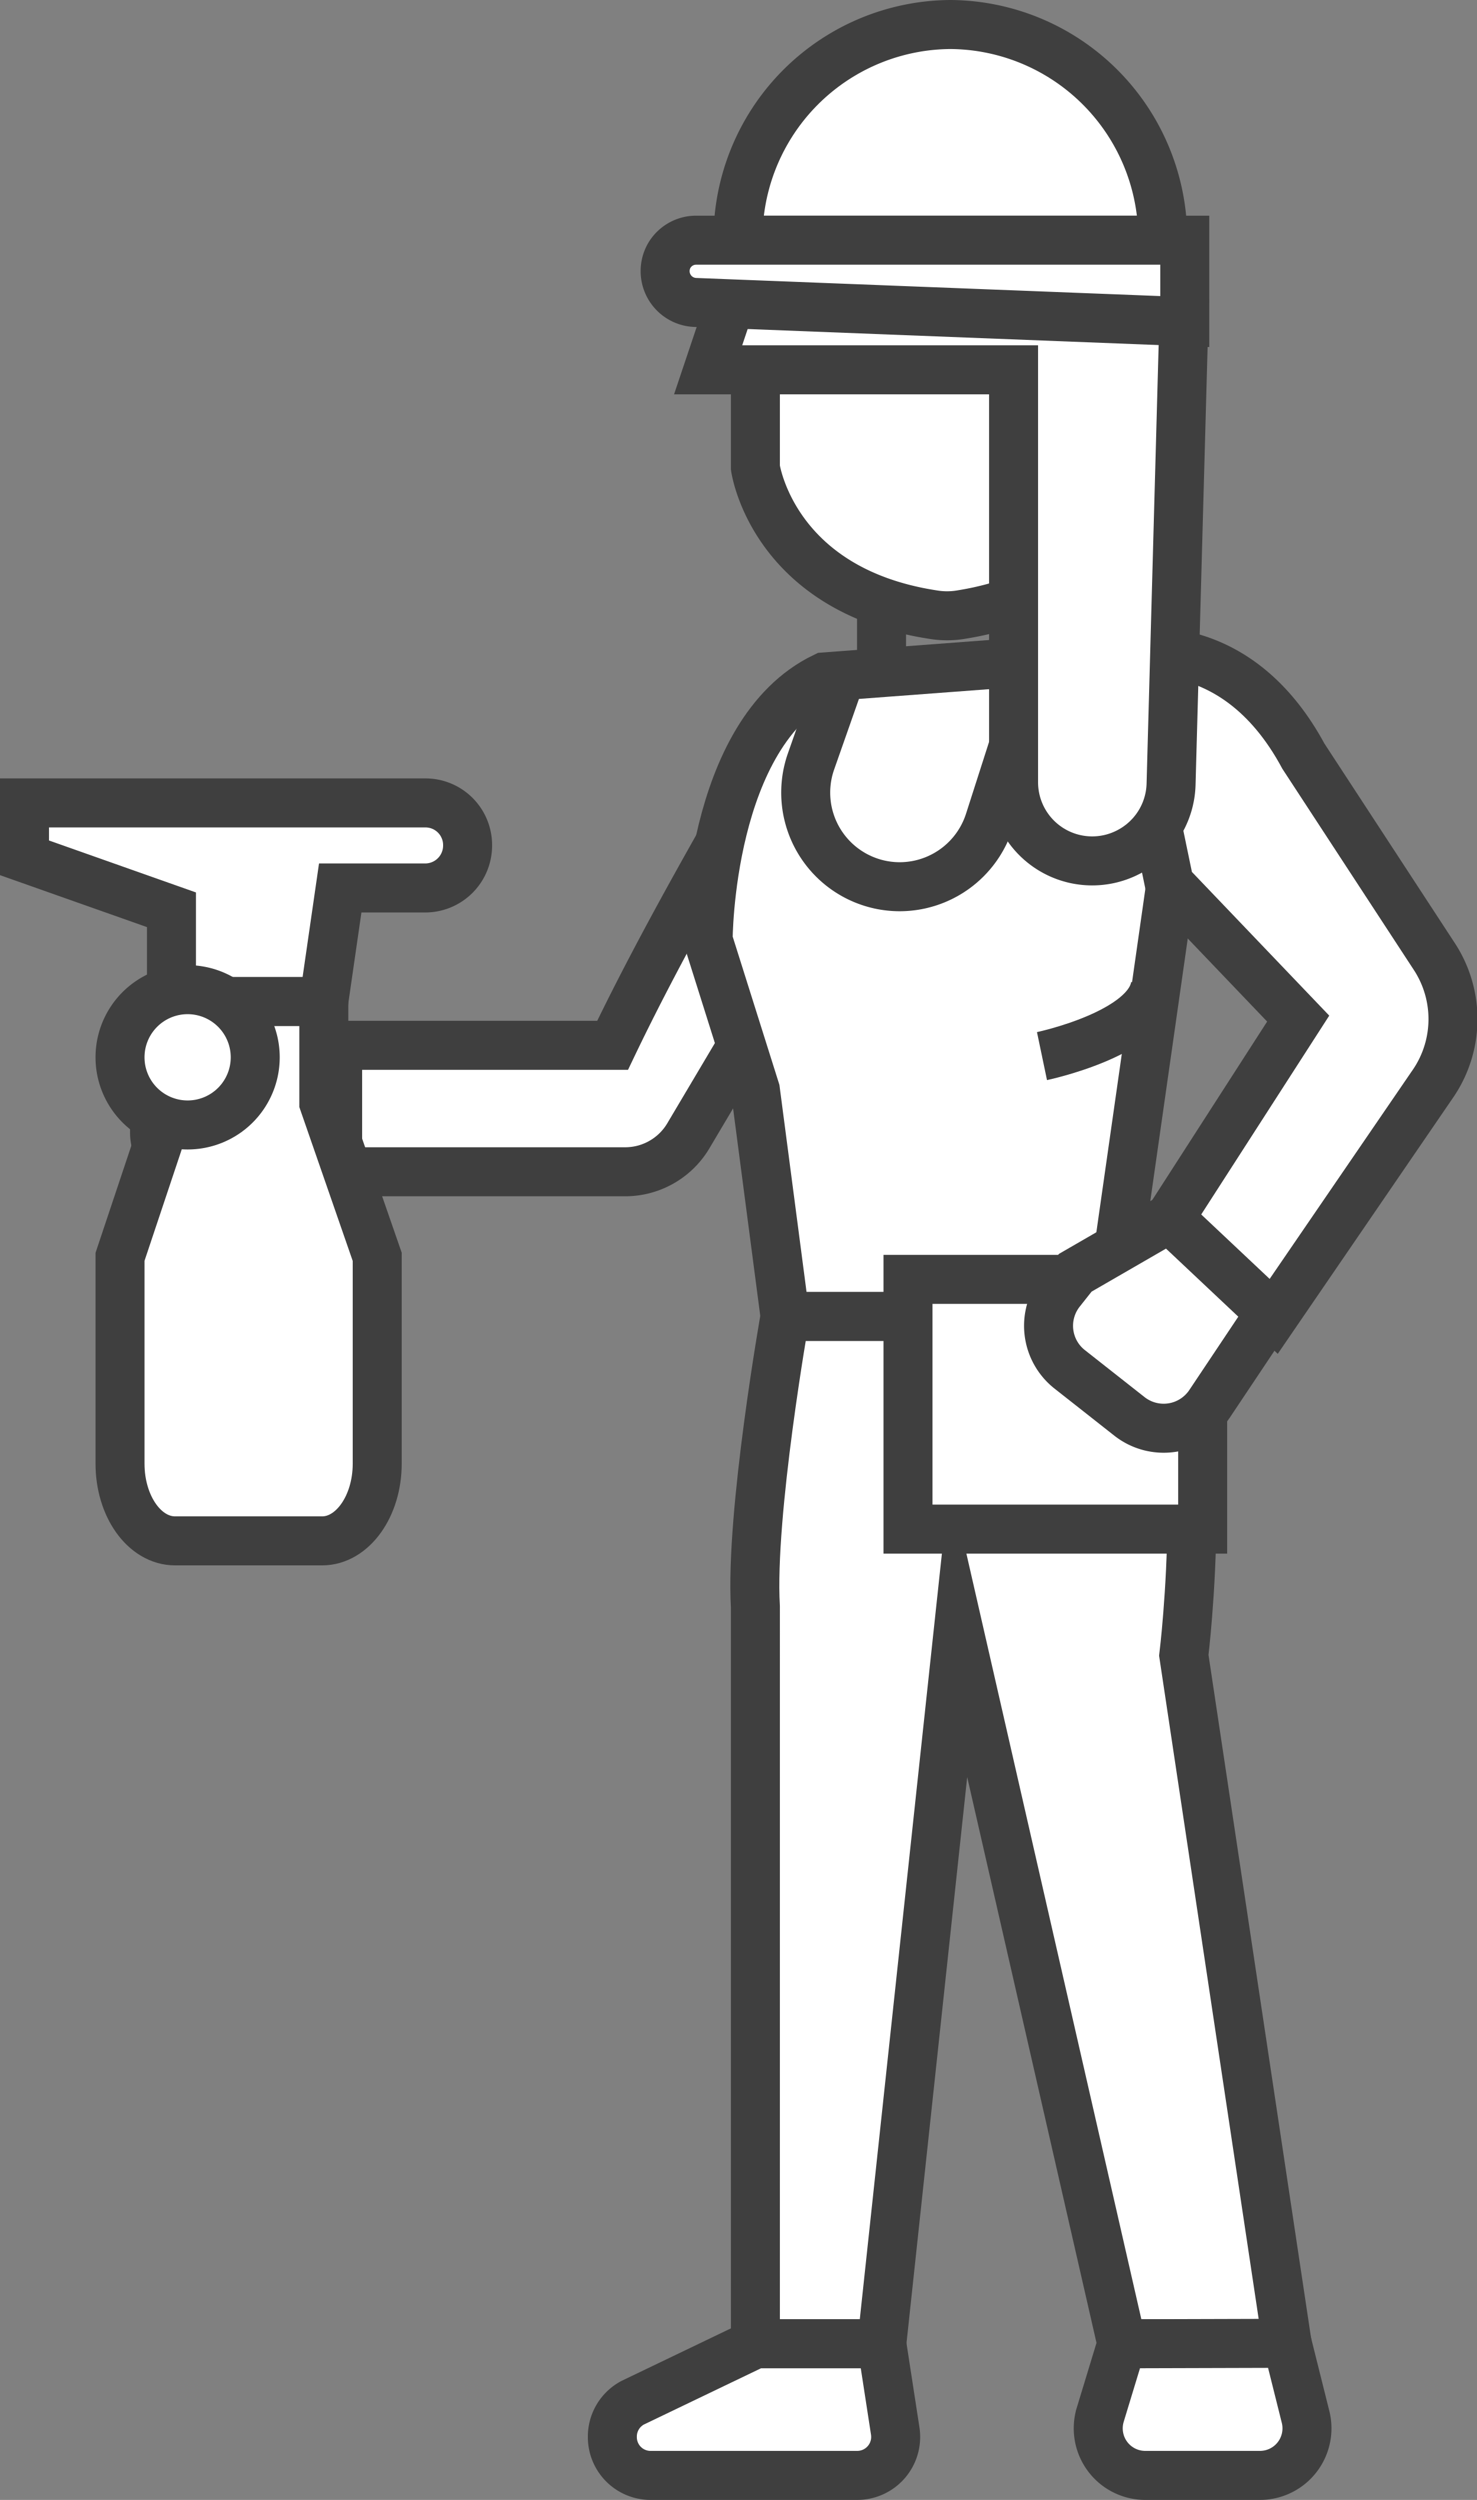
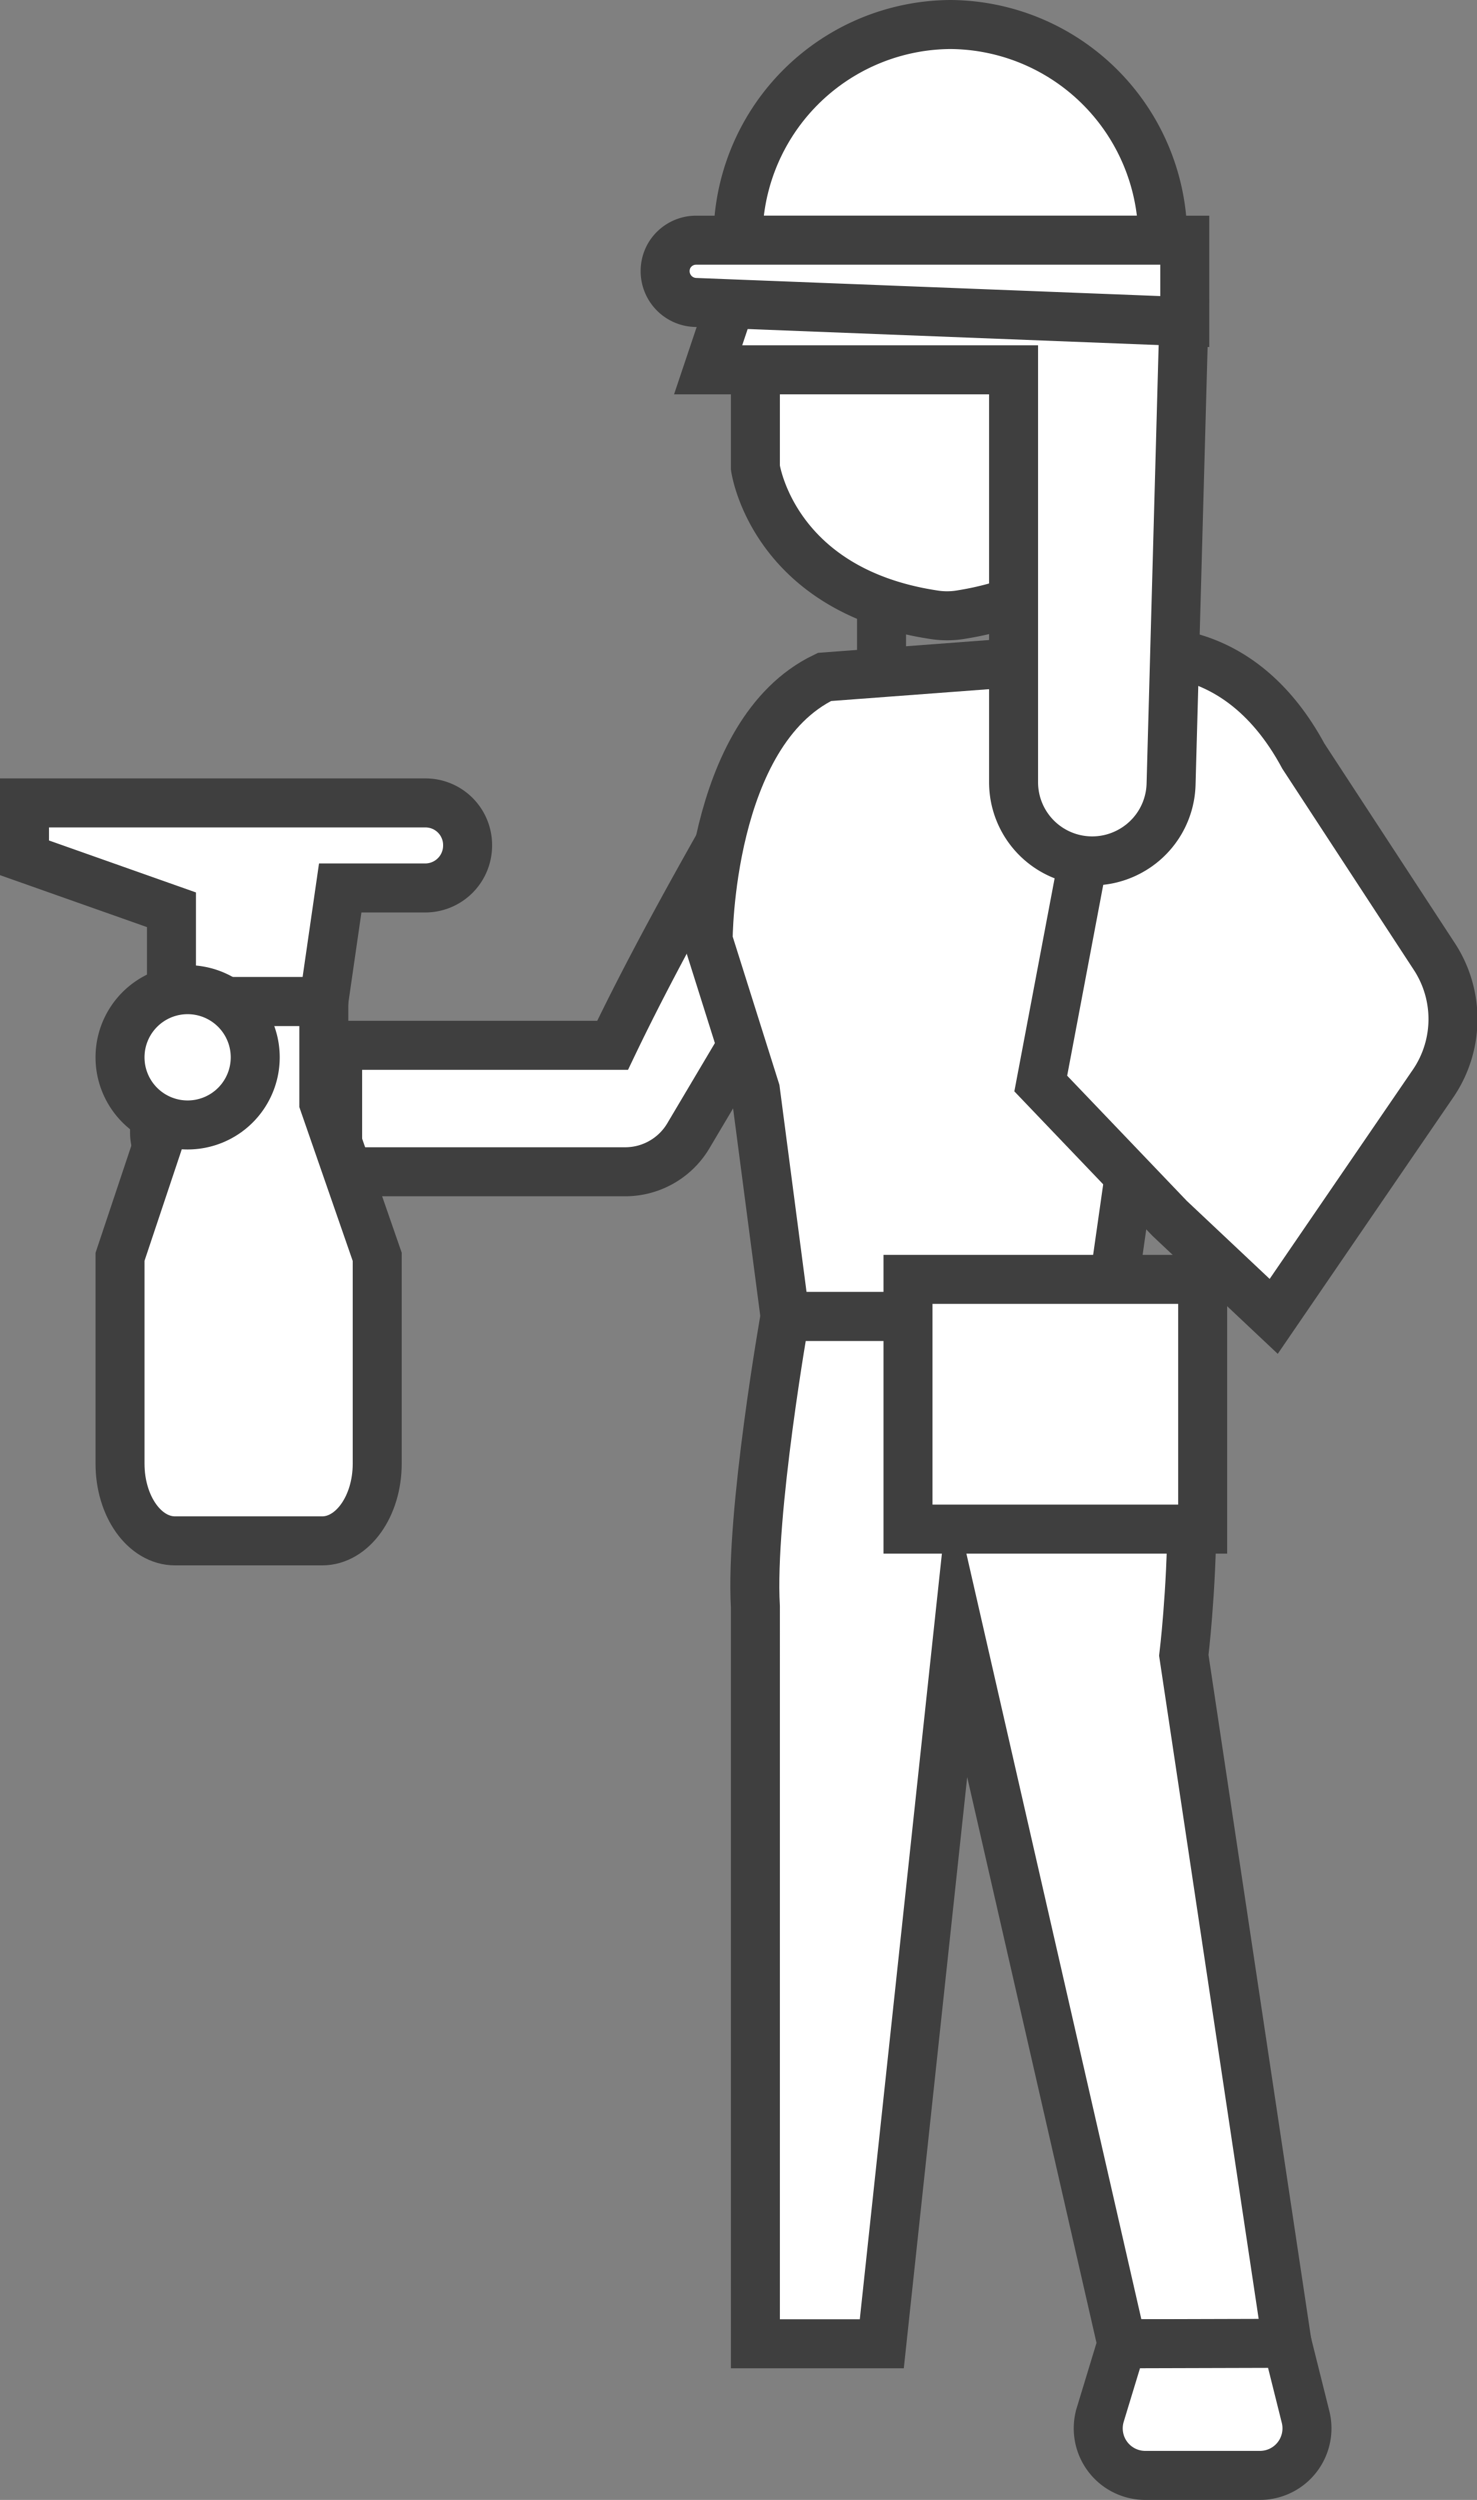
<svg xmlns="http://www.w3.org/2000/svg" viewBox="0 0 60.3 102">
  <rect x="0" y="0" width="60.3" height="102" fill="#808080" stroke="none" />
  <defs>
    <style>.cls-1{fill:#fff;}.cls-1,.cls-2{stroke:#3f3f3f;stroke-miterlimit:10;stroke-width:2px;}.cls-2{fill:none;}</style>
  </defs>
  <g id="Ebene_2" data-name="Ebene 2">
    <g id="_1" data-name=" 1">
      <path class="cls-1" d="M48.33,67.54s1.27-10.37-1.16-13.83H32.05s-1.43,8.06-1.21,11.85V95.63H36l3.13-29.17L45.8,95.63h6.75Z" />
      <path class="cls-1" d="M32,31.28l-.66,9.61-3.26,5.49a3,3,0,0,1-2.52,1.43H13.78V42.65l11.23,0C27.16,38.16,30,33.35,31.32,31A.39.39,0,0,1,32,31.28Z" />
      <rect class="cls-2" x="35.99" y="23.54" width="6.27" height="4.92" />
      <path class="cls-1" d="M32.05,53.71l-1.21-9.23-1.93-6.12s0-8.46,4.75-10.74l12.14-.91,2,9.35L45.28,53.71Z" />
-       <path class="cls-2" d="M34.34,27.57l-1.23,3.5a3.84,3.84,0,0,0,3.62,5.11h0a3.85,3.85,0,0,0,3.66-2.67l2.15-6.7" />
      <path class="cls-2" d="M13.78,42.65A13.33,13.33,0,0,1,10.61,39a1.18,1.18,0,0,0-1.5-.57l-.09,0a1.16,1.16,0,0,0-.68,1.27,6.18,6.18,0,0,0,1.12,2.89H7.84a1.54,1.54,0,0,0-1.53,1.53v2.1a1.53,1.53,0,0,0,1.53,1.53h5.94Z" />
      <path class="cls-2" d="M42.54,43.09s4.35-.91,4.63-2.88" />
-       <path class="cls-1" d="M30.84,95.63l-5,2.4A1.56,1.56,0,0,0,25,99.44h0A1.56,1.56,0,0,0,26.53,101H35a1.57,1.57,0,0,0,1.55-1.8L36,95.63Z" />
      <path class="cls-1" d="M45.8,95.63l-.88,2.89A1.92,1.92,0,0,0,46.75,101h4.69a1.92,1.92,0,0,0,1.86-2.39l-.75-3Z" />
      <rect class="cls-1" x="37.07" y="52.2" width="12.03" height="10.19" />
-       <path class="cls-1" d="M47.76,49.7,43.9,51.93l-.61.77a2.26,2.26,0,0,0,.38,3.17l2.44,1.92a2.26,2.26,0,0,0,3.27-.51l2.76-4.13Z" />
      <path class="cls-1" d="M45.8,20.94c-.84,1.52-2.67,3.52-6.58,4.14a3.45,3.45,0,0,1-1.11,0c-6.58-1-7.27-6-7.27-6V9.37H46.49v4.25Z" />
      <path class="cls-2" d="M38.66,12S37.86,4.61,44.13,5" />
-       <path class="cls-1" d="M45.8,26.71s4.53-1.2,7.41,4.14L58.54,39a4.66,4.66,0,0,1,0,5.16L52,53.71l-4.25-4L53,41.56l-5.26-5.5Z" />
+       <path class="cls-1" d="M45.8,26.71s4.53-1.2,7.41,4.14L58.54,39a4.66,4.66,0,0,1,0,5.16L52,53.71l-4.25-4l-5.26-5.5Z" />
      <path class="cls-1" d="M30.13,11.46l-1.22,3.63H41.38V31.91a3.21,3.21,0,0,0,4.68,2.86h0A3.21,3.21,0,0,0,47.81,32l.52-18.88Z" />
      <path class="cls-1" d="M38.8,1a8.73,8.73,0,0,0-8.67,8.8H47.47A8.73,8.73,0,0,0,38.8,1Z" />
      <path class="cls-1" d="M28.37,12.34l20,.78V9.8H28.42a1.27,1.27,0,0,0-1.11.65h0A1.28,1.28,0,0,0,28.37,12.34Z" />
      <path class="cls-1" d="M13.22,45V40.86H7V45L4.9,51.28v8.44c0,1.74,1,3.15,2.25,3.15h6c1.24,0,2.25-1.41,2.25-3.15V51.28Z" />
      <path class="cls-1" d="M7,40.86V37.12L1,35V32.76H17.36a1.72,1.72,0,0,1,1.73,1.73h0a1.73,1.73,0,0,1-1.73,1.74H13.89l-.67,4.63Z" />
      <path class="cls-1" d="M10.42,43.14a2.76,2.76,0,1,1-2.76-2.76A2.76,2.76,0,0,1,10.42,43.14Z" />
    </g>
  </g>
</svg>